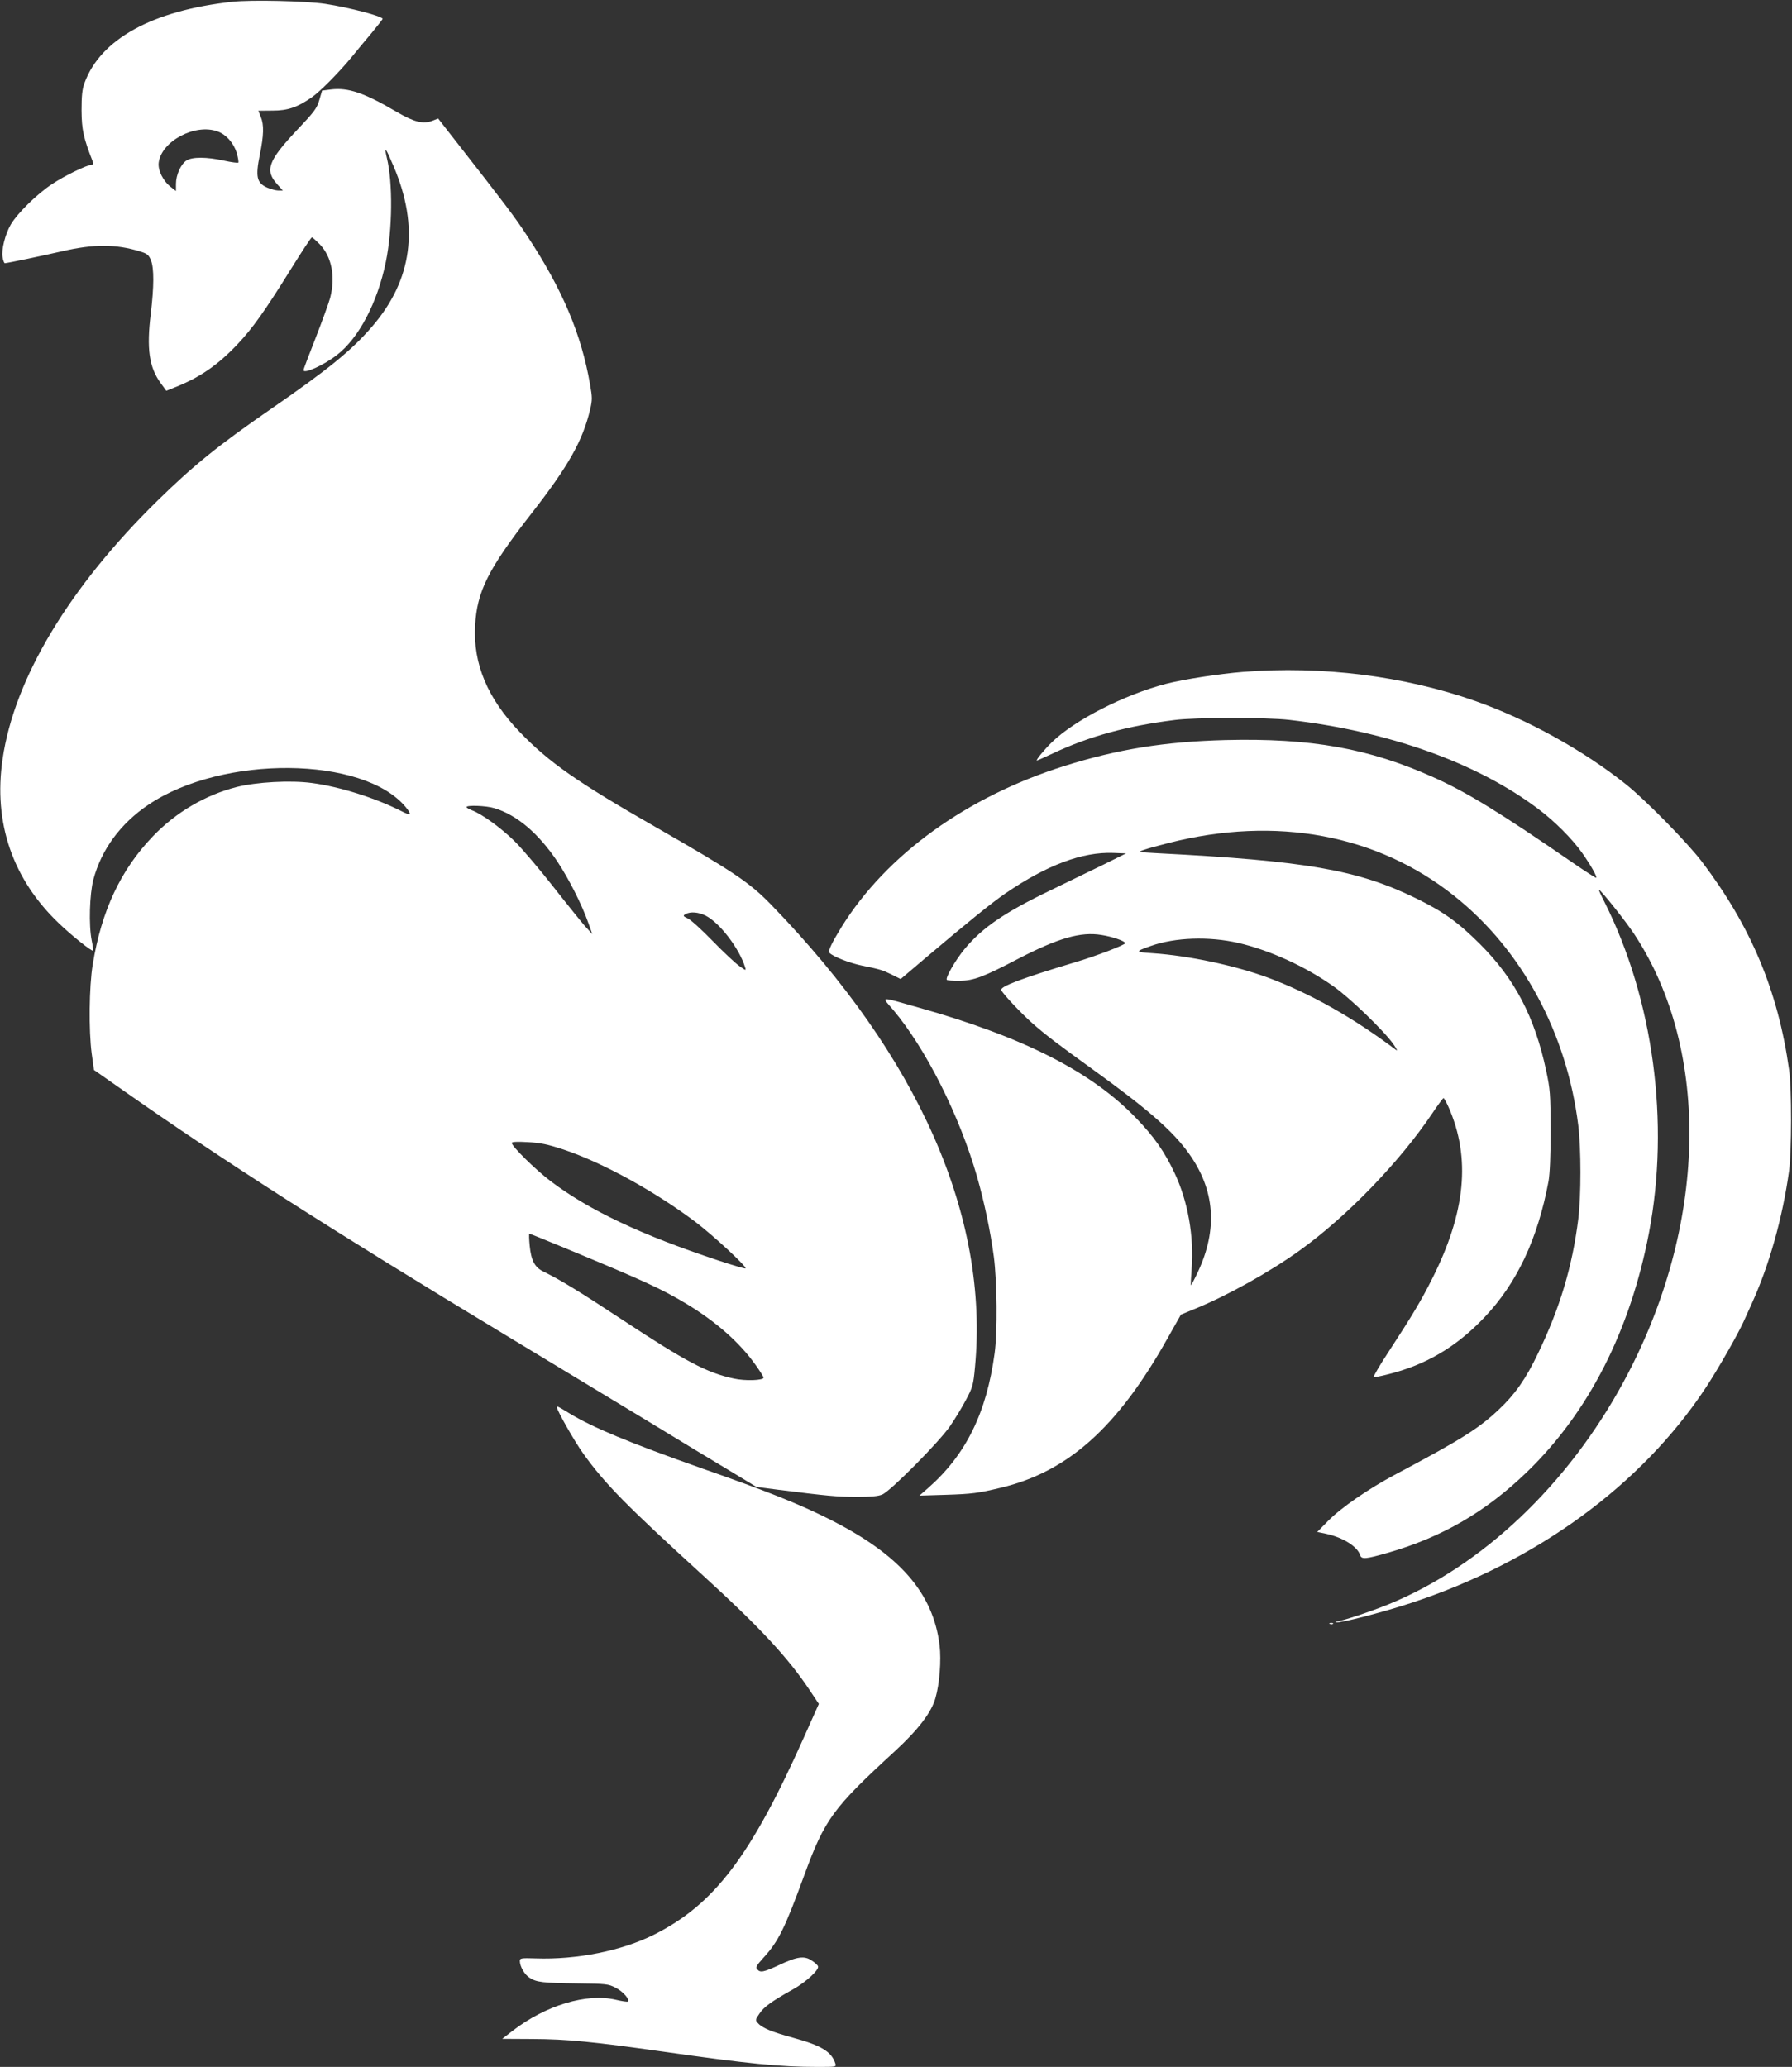
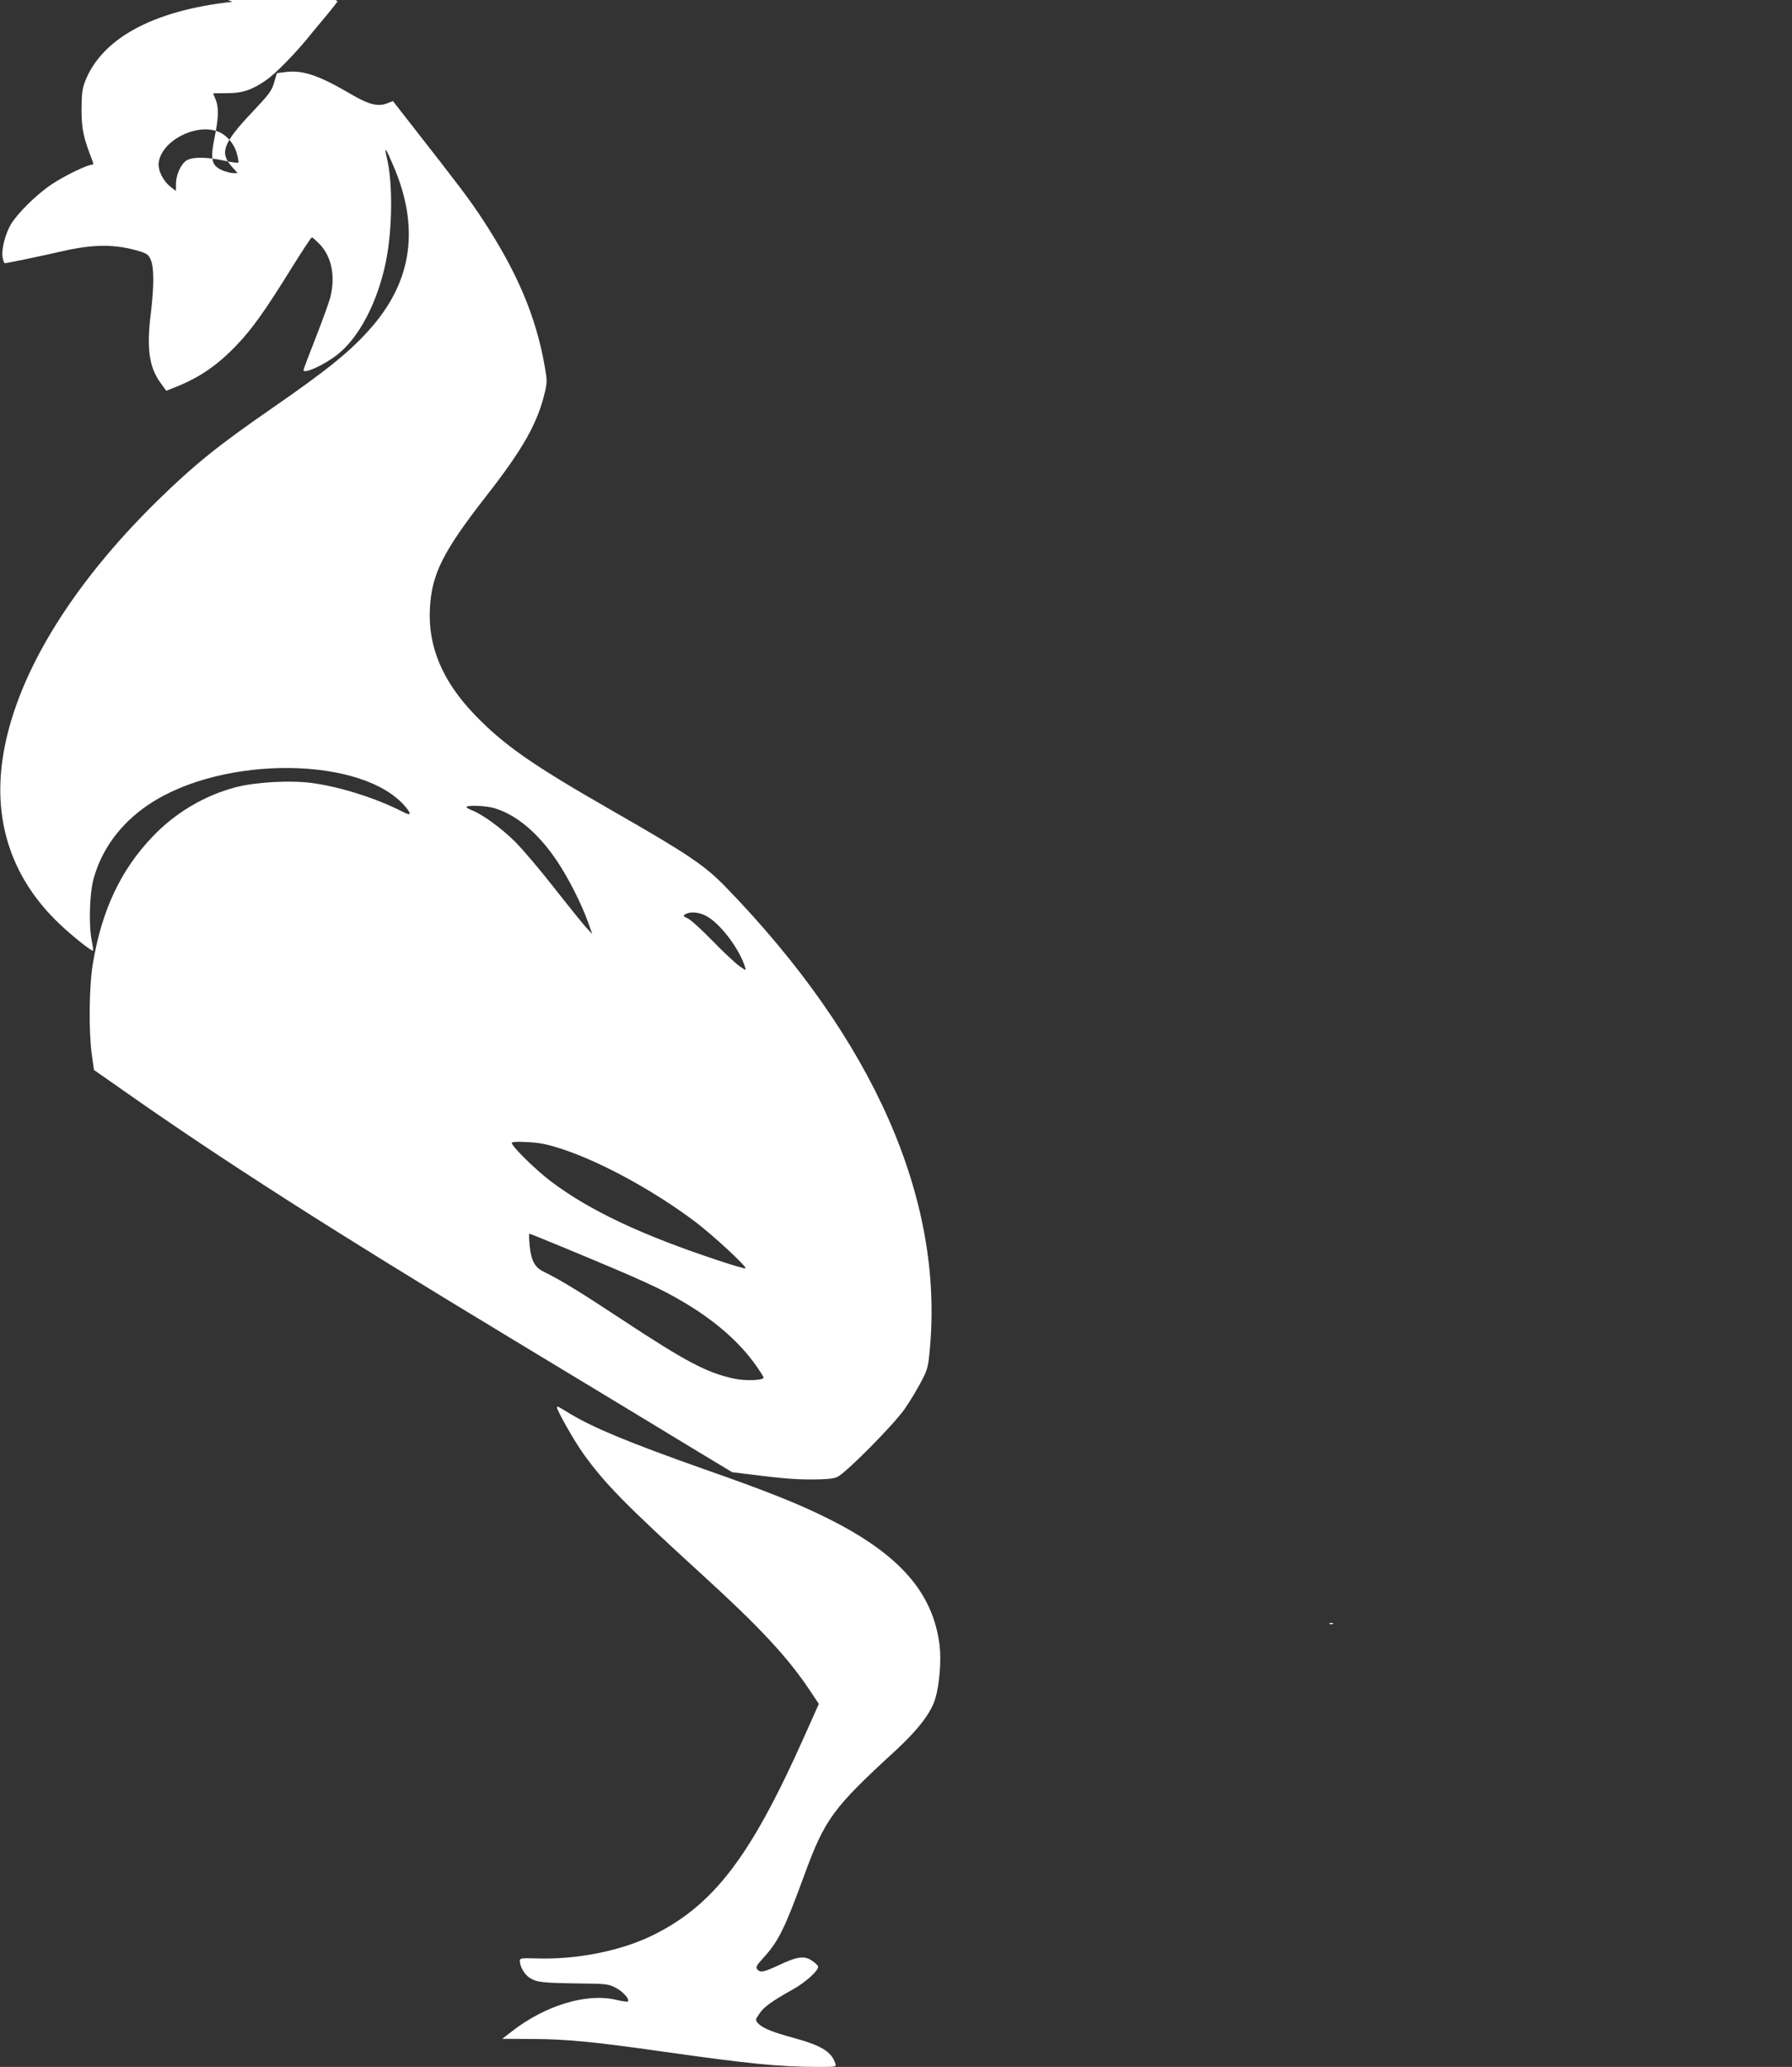
<svg xmlns="http://www.w3.org/2000/svg" version="1.0" width="1110pt" height="1280pt" viewBox="0 0 1110 1280" preserveAspectRatio="xMidYMid meet">
  <rect x="0" y="0" width="1110" height="1280" fill="#333333" stroke="none" />
  <g transform="translate(0,1280) scale(0.1,-0.1)" fill="#ffffff" stroke="none">
-     <path d="M1440 12789 c-496 -54 -818 -231 -917 -504 -14 -38 -18 -79 -18 -170 1 -119 12 -169 70 -317 4 -11 3 -18 -5 -18 -29 0 -172 -69 -249 -121 -95 -63 -213 -180 -254 -249 -35 -60 -59 -156 -51 -202 3 -21 10 -38 14 -38 13 0 229 45 355 74 194 45 334 45 482 -1 45 -14 54 -21 68 -55 20 -50 19 -163 -1 -331 -27 -216 -10 -332 61 -429 l35 -48 50 20 c156 61 269 139 390 267 94 99 171 207 336 473 65 104 121 190 126 190 4 0 25 -19 48 -42 75 -78 99 -201 65 -333 -9 -33 -50 -145 -90 -248 -41 -104 -75 -193 -75 -199 0 -26 125 30 206 93 137 105 252 325 304 577 41 201 44 491 6 645 -18 78 -7 63 43 -55 159 -374 115 -701 -133 -989 -128 -149 -272 -266 -631 -514 -324 -224 -474 -345 -698 -564 -548 -537 -889 -1104 -961 -1602 -58 -395 62 -745 352 -1020 77 -74 202 -173 208 -166 2 2 -1 30 -8 63 -19 95 -13 286 10 376 50 187 168 348 342 465 459 309 1331 301 1593 -15 40 -49 33 -56 -25 -26 -164 83 -383 152 -556 175 -133 18 -344 6 -467 -25 -194 -50 -375 -156 -518 -305 -200 -208 -319 -462 -373 -796 -22 -135 -25 -407 -6 -550 l14 -101 190 -133 c605 -425 1288 -862 2363 -1511 231 -140 607 -367 835 -505 228 -139 483 -293 565 -342 l150 -91 130 -17 c318 -40 367 -44 488 -45 90 0 138 4 162 15 50 20 350 323 419 422 31 45 76 119 100 165 41 77 45 92 55 199 89 934 -348 1924 -1263 2867 -133 137 -235 205 -706 475 -493 282 -669 405 -850 593 -200 208 -290 423 -277 659 11 212 81 351 345 690 233 298 322 456 368 652 13 56 13 73 -1 151 -54 314 -172 591 -390 922 -76 116 -139 199 -441 585 l-110 141 -36 -14 c-57 -22 -113 -8 -219 54 -204 120 -303 153 -409 140 l-55 -7 -17 -58 c-15 -52 -31 -73 -139 -187 -178 -189 -200 -249 -122 -335 l35 -39 -28 0 c-16 0 -48 9 -71 19 -63 29 -71 67 -44 201 25 122 27 187 6 237 -8 19 -15 36 -15 37 0 0 39 1 88 1 94 0 154 20 244 83 51 35 175 161 249 252 29 36 84 102 121 146 37 45 68 84 68 87 0 16 -205 70 -355 93 -121 18 -458 26 -575 13z m-92 -803 c53 -19 100 -72 118 -133 9 -30 13 -57 10 -60 -3 -3 -43 2 -88 12 -109 24 -197 24 -233 1 -35 -23 -65 -89 -65 -145 l0 -44 -32 25 c-48 37 -81 104 -75 151 17 133 226 244 365 193z m1715 -4191 c139 -42 273 -156 390 -331 70 -106 150 -263 191 -379 l25 -70 -46 50 c-24 28 -113 138 -196 244 -84 107 -190 232 -236 278 -83 83 -207 173 -268 195 -18 7 -33 16 -33 20 0 13 122 9 173 -7z m1309 -666 c86 -44 207 -202 243 -318 7 -23 6 -23 -36 7 -24 17 -98 86 -164 154 -66 68 -135 131 -154 140 -30 14 -32 17 -15 27 30 17 81 13 126 -10z m-881 -1448 c241 -81 561 -256 815 -447 109 -82 322 -279 312 -289 -3 -3 -81 20 -174 51 -473 157 -792 307 -1033 489 -94 71 -241 216 -241 237 0 7 33 9 98 5 79 -4 123 -13 223 -46z m-11 -602 c510 -211 616 -260 768 -351 187 -112 336 -244 433 -382 27 -38 49 -73 49 -77 0 -18 -115 -22 -186 -6 -166 36 -295 104 -694 367 -261 172 -377 243 -485 296 -53 26 -75 68 -84 159 -4 41 -5 75 -2 75 3 0 93 -36 201 -81z" />
-     <path d="M7700 8639 c-149 -12 -369 -46 -478 -74 -260 -68 -567 -225 -708 -363 -47 -46 -101 -112 -91 -112 2 0 47 20 98 44 225 106 458 170 754 207 130 17 569 17 710 1 619 -71 1165 -266 1545 -553 101 -76 209 -184 271 -272 53 -76 93 -146 86 -153 -2 -2 -66 39 -143 92 -447 308 -656 437 -862 529 -401 181 -762 245 -1292 232 -375 -10 -664 -56 -995 -160 -607 -191 -1103 -549 -1382 -997 -59 -96 -86 -151 -76 -160 24 -25 126 -64 203 -80 114 -23 125 -27 187 -57 l52 -26 146 124 c272 230 420 350 505 408 255 174 474 256 665 249 l80 -3 -135 -67 c-74 -36 -224 -109 -332 -161 -285 -137 -424 -232 -534 -365 -56 -68 -120 -179 -109 -190 3 -4 39 -6 78 -6 88 1 149 24 363 136 249 129 388 169 516 148 67 -10 148 -38 148 -51 0 -10 -181 -80 -310 -118 -330 -99 -465 -150 -458 -172 7 -21 123 -144 193 -206 82 -72 146 -121 373 -285 342 -247 497 -382 596 -521 162 -226 180 -469 56 -734 -22 -47 -42 -84 -43 -82 -2 2 0 47 4 99 16 203 -23 422 -106 597 -62 131 -125 222 -235 336 -275 288 -699 504 -1345 686 -254 72 -236 73 -164 -11 205 -243 414 -660 522 -1038 45 -159 82 -335 103 -492 20 -152 23 -467 5 -598 -50 -370 -178 -629 -411 -834 l-55 -48 165 5 c159 5 199 10 340 44 416 99 723 374 1032 925 l83 147 90 37 c198 81 464 229 648 362 292 210 618 548 820 849 34 51 65 92 68 93 4 0 18 -26 32 -57 138 -313 106 -651 -103 -1064 -66 -132 -125 -230 -268 -449 -56 -85 -97 -156 -93 -158 5 -2 45 6 88 17 235 58 424 170 597 352 202 212 331 486 398 844 8 46 13 155 13 315 -1 228 -3 254 -28 371 -71 332 -194 568 -411 784 -137 136 -226 200 -401 285 -356 173 -677 229 -1590 276 -128 7 -129 7 -90 21 22 8 92 27 155 43 665 169 1292 52 1770 -330 418 -333 695 -847 766 -1419 18 -148 18 -434 0 -581 -37 -295 -114 -552 -251 -835 -73 -153 -141 -250 -239 -342 -126 -120 -234 -187 -650 -408 -158 -84 -331 -203 -409 -283 l-68 -69 58 -12 c103 -23 192 -79 208 -132 9 -27 35 -24 172 15 336 97 607 254 862 501 381 368 639 875 755 1480 130 681 28 1444 -275 2048 -22 42 -37 77 -35 77 11 0 166 -195 219 -275 478 -726 452 -1814 -65 -2770 -347 -641 -877 -1143 -1457 -1380 -113 -46 -288 -104 -320 -106 -9 0 -11 -3 -4 -5 19 -8 284 60 463 119 777 255 1427 730 1825 1332 76 115 196 325 235 410 13 28 36 79 52 115 108 238 190 530 230 820 16 122 17 507 0 625 -68 488 -237 890 -541 1290 -90 118 -351 384 -471 479 -265 211 -609 401 -932 515 -441 155 -951 219 -1438 180z m-31 -1678 c195 -45 415 -145 592 -270 102 -72 313 -276 369 -356 19 -27 28 -45 20 -39 -266 201 -536 353 -794 449 -206 76 -493 137 -717 152 -109 7 -110 10 -10 45 150 53 359 60 540 19z" />
+     <path d="M1440 12789 c-496 -54 -818 -231 -917 -504 -14 -38 -18 -79 -18 -170 1 -119 12 -169 70 -317 4 -11 3 -18 -5 -18 -29 0 -172 -69 -249 -121 -95 -63 -213 -180 -254 -249 -35 -60 -59 -156 -51 -202 3 -21 10 -38 14 -38 13 0 229 45 355 74 194 45 334 45 482 -1 45 -14 54 -21 68 -55 20 -50 19 -163 -1 -331 -27 -216 -10 -332 61 -429 l35 -48 50 20 c156 61 269 139 390 267 94 99 171 207 336 473 65 104 121 190 126 190 4 0 25 -19 48 -42 75 -78 99 -201 65 -333 -9 -33 -50 -145 -90 -248 -41 -104 -75 -193 -75 -199 0 -26 125 30 206 93 137 105 252 325 304 577 41 201 44 491 6 645 -18 78 -7 63 43 -55 159 -374 115 -701 -133 -989 -128 -149 -272 -266 -631 -514 -324 -224 -474 -345 -698 -564 -548 -537 -889 -1104 -961 -1602 -58 -395 62 -745 352 -1020 77 -74 202 -173 208 -166 2 2 -1 30 -8 63 -19 95 -13 286 10 376 50 187 168 348 342 465 459 309 1331 301 1593 -15 40 -49 33 -56 -25 -26 -164 83 -383 152 -556 175 -133 18 -344 6 -467 -25 -194 -50 -375 -156 -518 -305 -200 -208 -319 -462 -373 -796 -22 -135 -25 -407 -6 -550 l14 -101 190 -133 c605 -425 1288 -862 2363 -1511 231 -140 607 -367 835 -505 228 -139 483 -293 565 -342 c318 -40 367 -44 488 -45 90 0 138 4 162 15 50 20 350 323 419 422 31 45 76 119 100 165 41 77 45 92 55 199 89 934 -348 1924 -1263 2867 -133 137 -235 205 -706 475 -493 282 -669 405 -850 593 -200 208 -290 423 -277 659 11 212 81 351 345 690 233 298 322 456 368 652 13 56 13 73 -1 151 -54 314 -172 591 -390 922 -76 116 -139 199 -441 585 l-110 141 -36 -14 c-57 -22 -113 -8 -219 54 -204 120 -303 153 -409 140 l-55 -7 -17 -58 c-15 -52 -31 -73 -139 -187 -178 -189 -200 -249 -122 -335 l35 -39 -28 0 c-16 0 -48 9 -71 19 -63 29 -71 67 -44 201 25 122 27 187 6 237 -8 19 -15 36 -15 37 0 0 39 1 88 1 94 0 154 20 244 83 51 35 175 161 249 252 29 36 84 102 121 146 37 45 68 84 68 87 0 16 -205 70 -355 93 -121 18 -458 26 -575 13z m-92 -803 c53 -19 100 -72 118 -133 9 -30 13 -57 10 -60 -3 -3 -43 2 -88 12 -109 24 -197 24 -233 1 -35 -23 -65 -89 -65 -145 l0 -44 -32 25 c-48 37 -81 104 -75 151 17 133 226 244 365 193z m1715 -4191 c139 -42 273 -156 390 -331 70 -106 150 -263 191 -379 l25 -70 -46 50 c-24 28 -113 138 -196 244 -84 107 -190 232 -236 278 -83 83 -207 173 -268 195 -18 7 -33 16 -33 20 0 13 122 9 173 -7z m1309 -666 c86 -44 207 -202 243 -318 7 -23 6 -23 -36 7 -24 17 -98 86 -164 154 -66 68 -135 131 -154 140 -30 14 -32 17 -15 27 30 17 81 13 126 -10z m-881 -1448 c241 -81 561 -256 815 -447 109 -82 322 -279 312 -289 -3 -3 -81 20 -174 51 -473 157 -792 307 -1033 489 -94 71 -241 216 -241 237 0 7 33 9 98 5 79 -4 123 -13 223 -46z m-11 -602 c510 -211 616 -260 768 -351 187 -112 336 -244 433 -382 27 -38 49 -73 49 -77 0 -18 -115 -22 -186 -6 -166 36 -295 104 -694 367 -261 172 -377 243 -485 296 -53 26 -75 68 -84 159 -4 41 -5 75 -2 75 3 0 93 -36 201 -81z" />
    <path d="M3450 4084 c0 -19 110 -213 163 -286 134 -187 263 -318 742 -755 349 -318 526 -508 661 -711 l56 -84 -92 -206 c-329 -737 -556 -1036 -929 -1223 -200 -100 -478 -156 -734 -147 -88 3 -97 1 -97 -15 0 -36 30 -87 62 -106 43 -27 80 -31 298 -34 175 -2 188 -3 234 -27 45 -23 88 -72 75 -85 -4 -3 -37 2 -75 11 -181 42 -434 -34 -641 -194 l-62 -48 187 -1 c216 -1 376 -17 807 -78 528 -75 728 -95 958 -95 118 0 118 0 111 22 -23 72 -87 111 -259 158 -132 36 -194 61 -220 91 -17 18 -17 21 9 59 27 41 75 76 209 151 79 44 162 120 154 142 -2 7 -19 23 -38 35 -46 32 -91 26 -203 -27 -97 -45 -117 -49 -136 -26 -10 12 -4 24 39 71 92 101 130 176 252 509 128 350 178 418 564 772 143 132 224 238 249 326 26 89 37 235 26 328 -40 325 -248 563 -685 782 -185 93 -380 171 -780 311 -458 162 -681 254 -829 344 -70 43 -76 46 -76 36z" />
    <path d="M8238 2743 c7 -3 16 -2 19 1 4 3 -2 6 -13 5 -11 0 -14 -3 -6 -6z" />
  </g>
</svg>